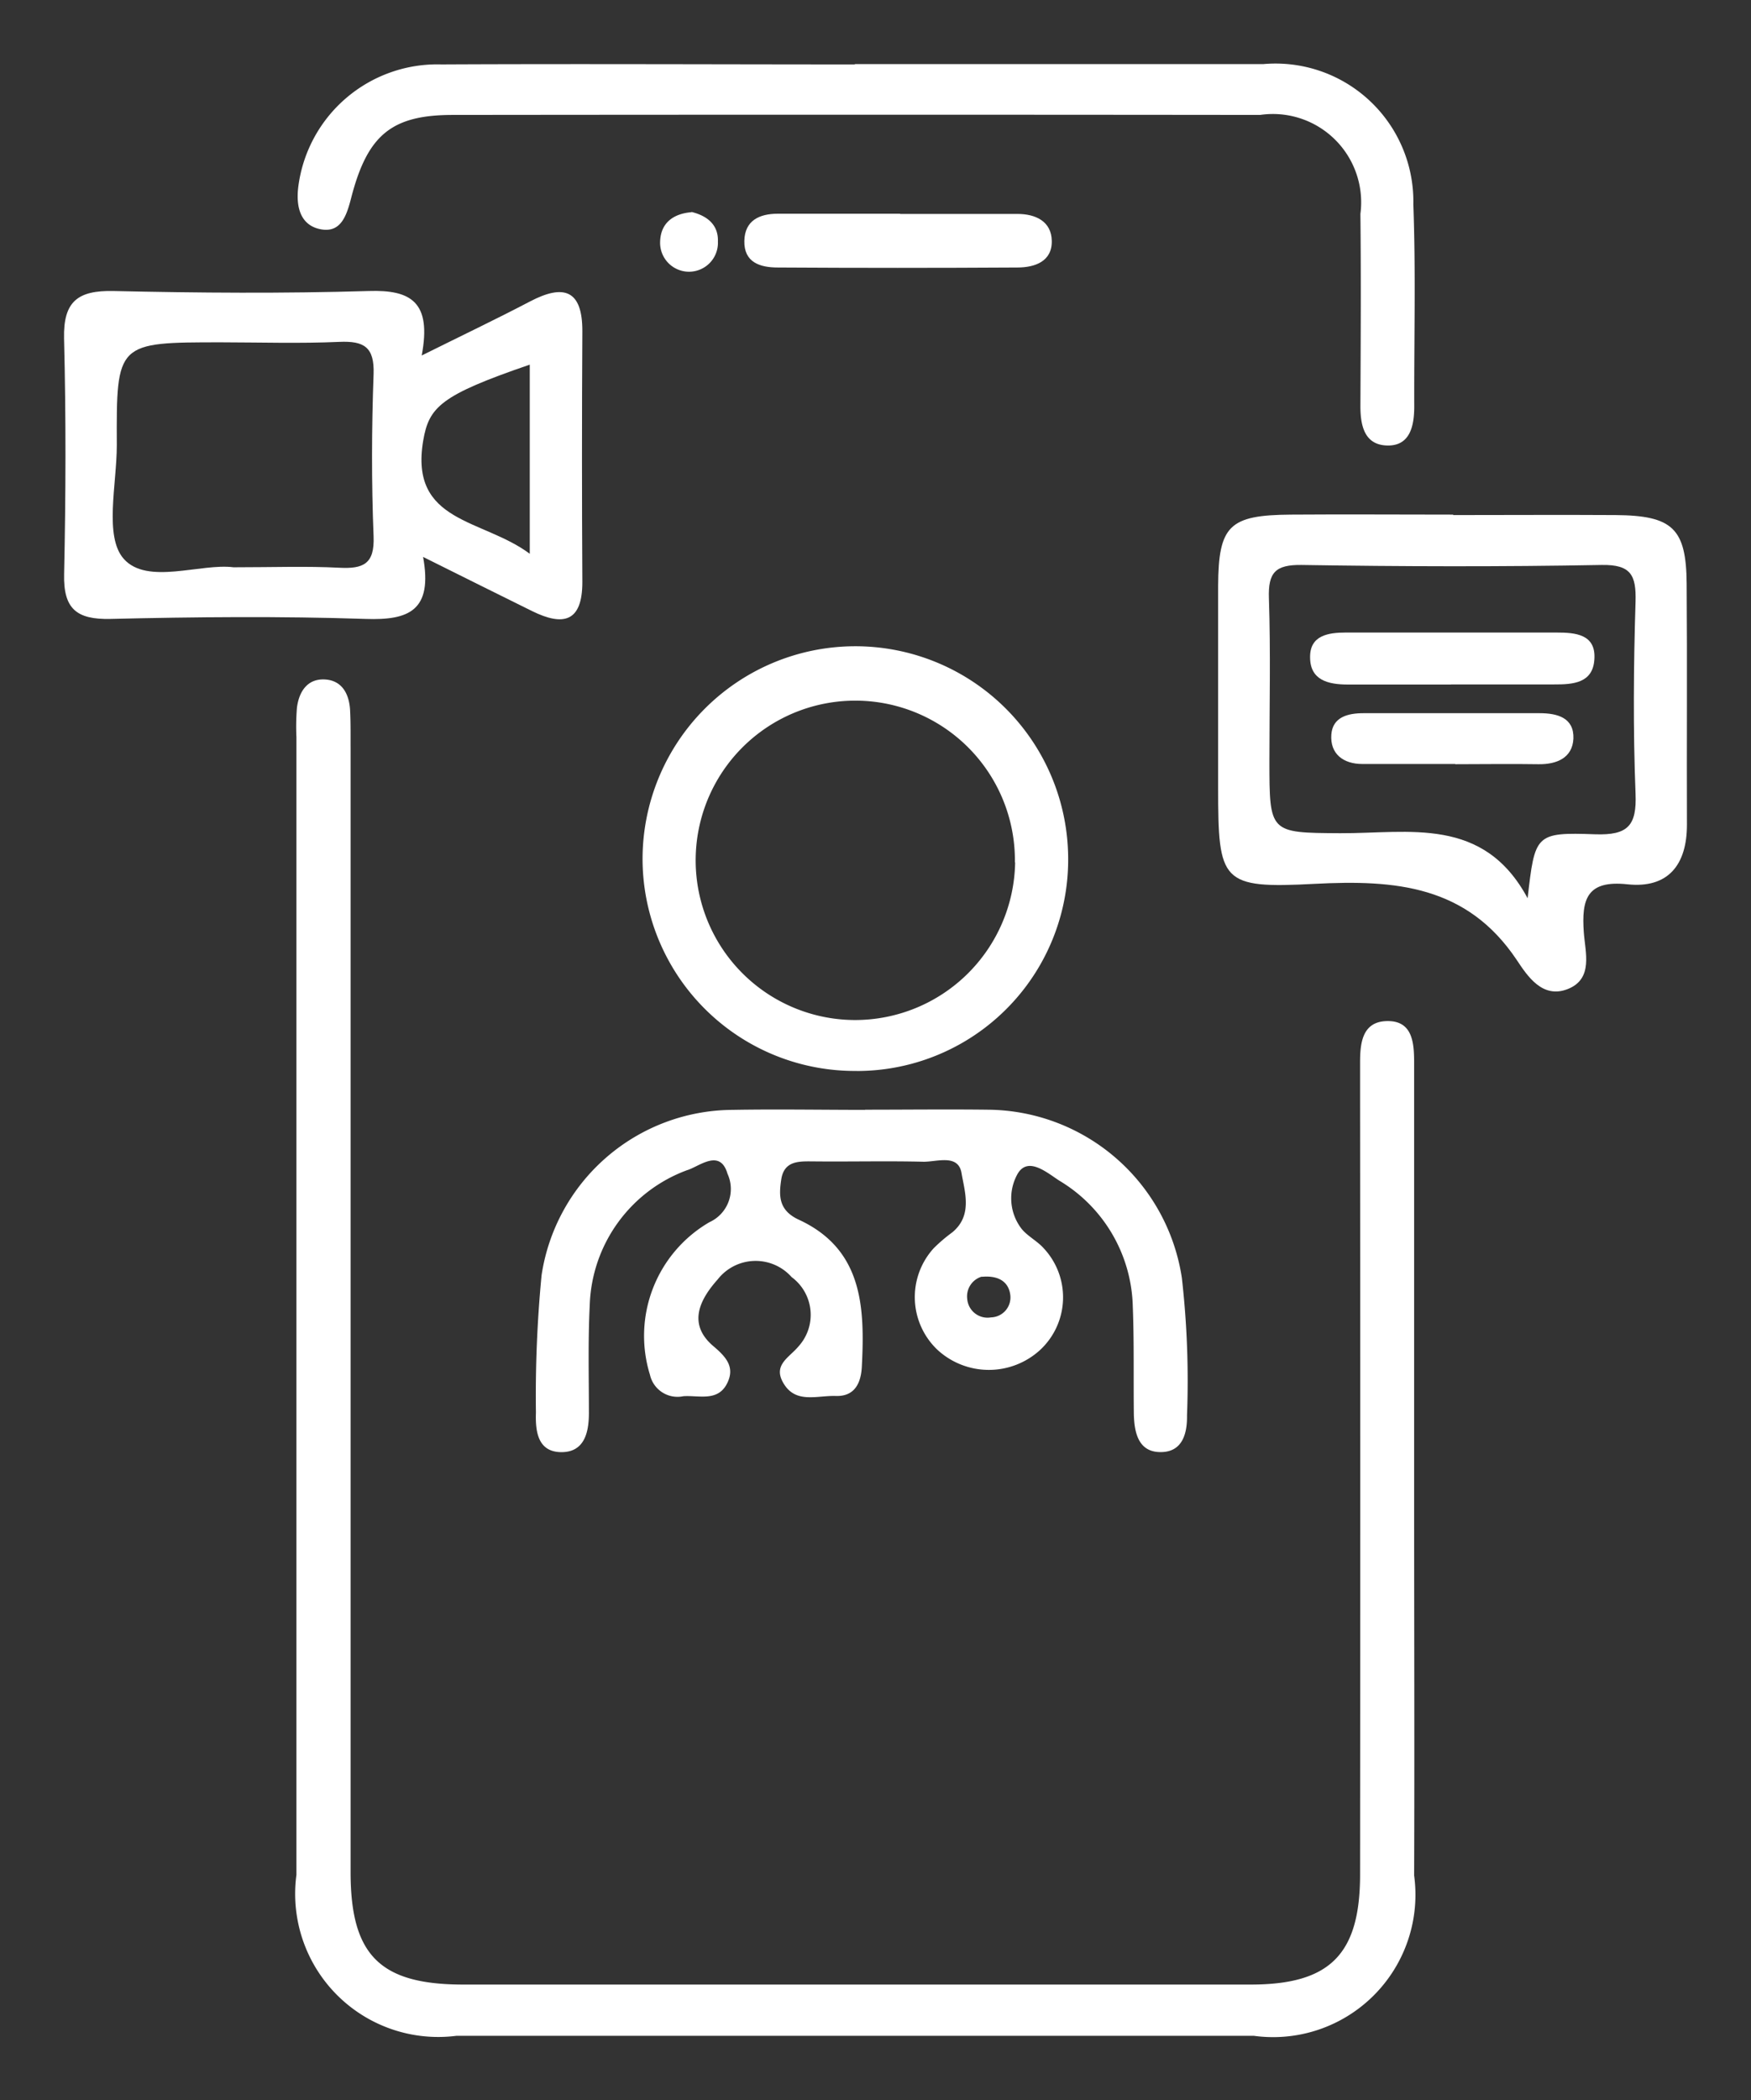
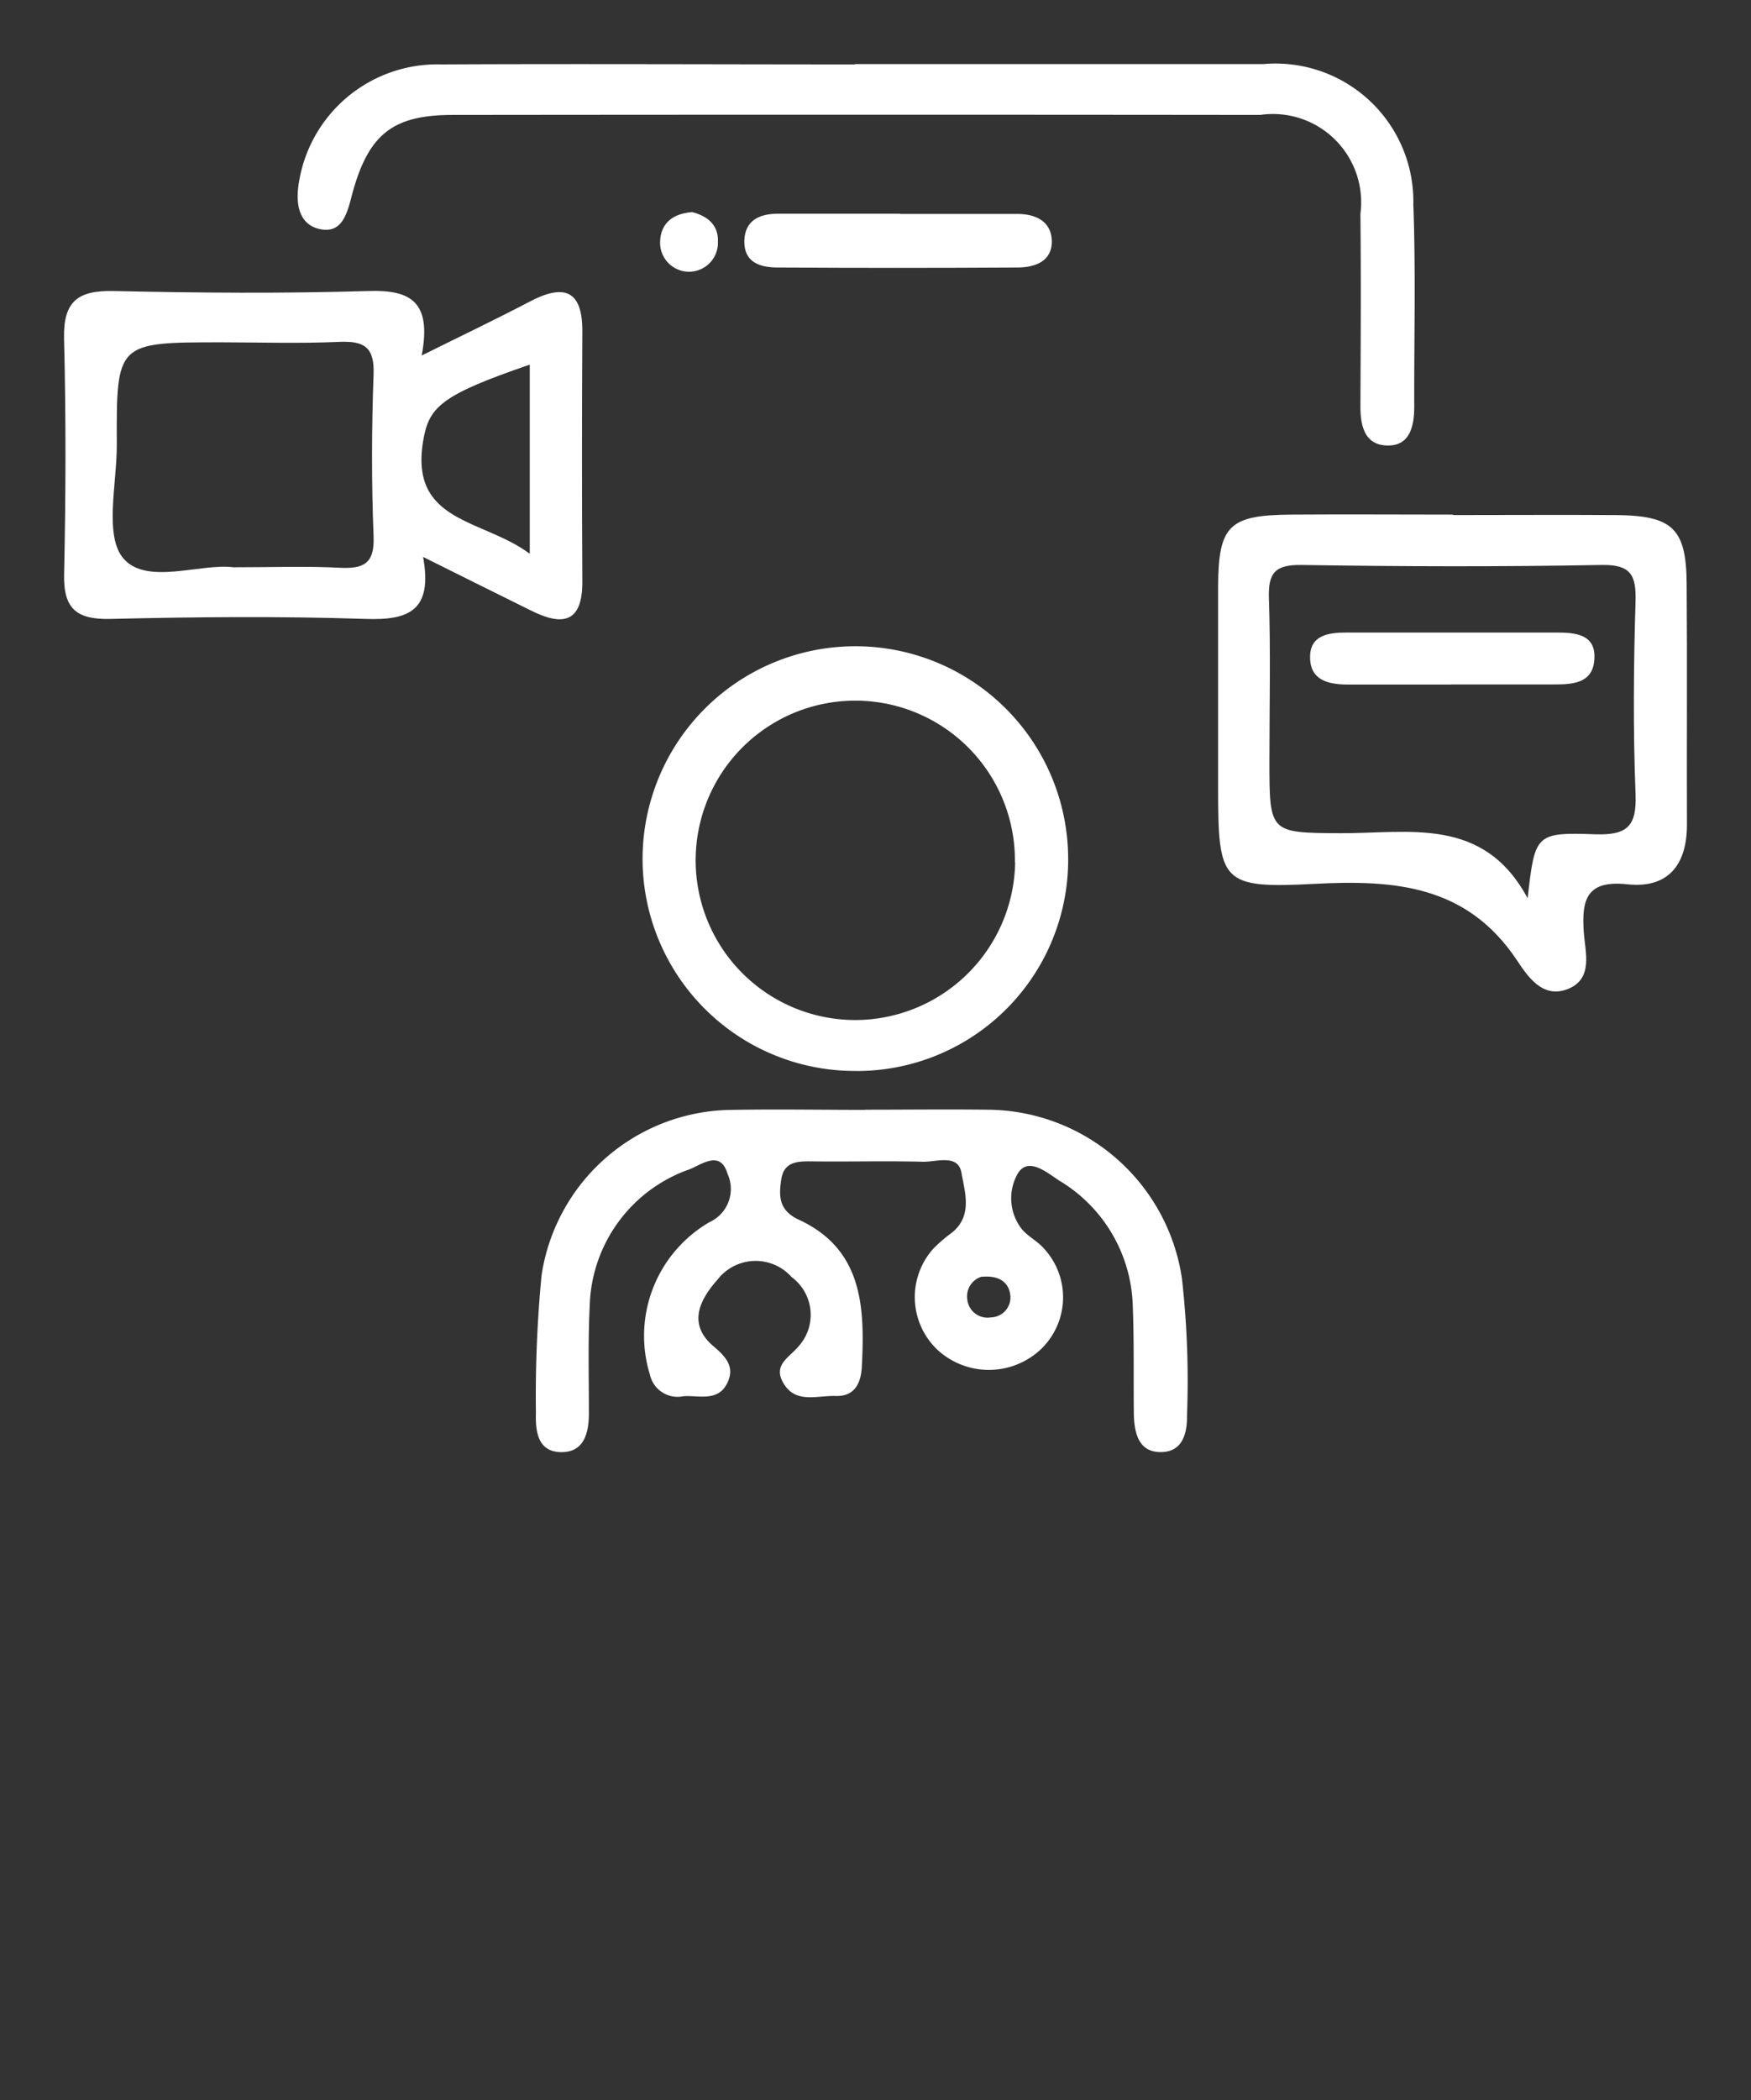
<svg xmlns="http://www.w3.org/2000/svg" width="31" height="37.163" viewBox="0 0 31 37.163">
  <rect x="0" y="0" width="31" height="37.163" fill="#333333" stroke="none" />
  <defs>
    <clipPath id="clip-path">
      <rect id="Rectangle_3957" data-name="Rectangle 3957" width="31" height="37.163" />
    </clipPath>
  </defs>
  <g id="Group_9299" data-name="Group 9299" transform="translate(3 3)">
    <g id="Group_9298" data-name="Group 9298" transform="translate(-3 -3)" clip-path="url(#clip-path)">
-       <path id="Path_7614" data-name="Path 7614" d="M6.659,26.175q0,5.011,0,10.022c0,1.472.525,1.986,1.991,1.987q6.973,0,13.944,0c1.4,0,1.936-.53,1.937-1.944q.006-6.885,0-13.77c0-.2,0-.407,0-.61,0-.339.042-.7.445-.725.484-.028.512.374.512.738q0,3.922,0,7.844c0,2.179.008,4.358,0,6.536a2.52,2.52,0,0,1-2.838,2.838q-7.059,0-14.118,0A2.533,2.533,0,0,1,5.7,36.242Q5.7,26.177,5.7,16.111a4.2,4.2,0,0,1,.009-.523c.036-.284.184-.515.491-.5s.434.256.45.544c.012.232.008.465.009.7q0,4.925,0,9.848" transform="translate(-0.452 -3.064)" fill="#fff" />
      <path id="Path_7615" data-name="Path 7615" d="M17.4,25.638c.725,0,1.451-.009,2.177,0a3.5,3.5,0,0,1,3.432,2.978,16.114,16.114,0,0,1,.091,2.432c.005.31-.075.629-.431.648-.414.022-.5-.313-.51-.659-.008-.638.006-1.277-.019-1.915a2.668,2.668,0,0,0-1.3-2.228c-.211-.135-.552-.437-.738-.123a.884.884,0,0,0,.071.977c.108.131.276.214.39.342a1.271,1.271,0,0,1-.064,1.8,1.343,1.343,0,0,1-1.814,0,1.285,1.285,0,0,1-.07-1.8,2.8,2.8,0,0,1,.329-.281c.363-.3.222-.711.164-1.05s-.429-.2-.669-.2c-.638-.016-1.277,0-1.915-.006-.265,0-.555-.033-.608.322-.043.287-.048.544.312.71,1.133.523,1.169,1.551,1.115,2.6-.014.278-.118.53-.46.519s-.726.148-.94-.248c-.167-.309.119-.435.282-.633A.83.83,0,0,0,16.1,28.6a.852.852,0,0,0-1.31.043c-.3.336-.548.778-.077,1.178.226.191.386.369.249.652-.163.338-.5.217-.777.235a.5.5,0,0,1-.593-.379,2.327,2.327,0,0,1,1.052-2.7.645.645,0,0,0,.321-.857c-.134-.458-.507-.123-.718-.063a2.634,2.634,0,0,0-1.721,2.384c-.032.637-.015,1.276-.015,1.915,0,.349-.084.689-.484.69-.42,0-.465-.363-.454-.7a22.292,22.292,0,0,1,.1-2.43,3.438,3.438,0,0,1,3.379-2.927c.784-.014,1.568,0,2.351,0m2.063,2.951a.364.364,0,0,0-.257.395.36.36,0,0,0,.421.326.353.353,0,0,0,.341-.4c-.027-.206-.178-.348-.505-.318" transform="translate(-2.085 -6)" fill="#fff" />
      <path id="Path_7616" data-name="Path 7616" d="M6.355,10.258c.179.964-.256,1.132-1.015,1.106-1.505-.05-3.014-.036-4.52,0-.6.013-.833-.18-.819-.792C.031,9.178.035,7.786,0,6.4c-.015-.657.245-.852.875-.839,1.506.034,3.015.045,4.52,0,.746-.024,1.116.193.937,1.141.718-.357,1.323-.645,1.917-.956s.931-.211.927.532q-.013,2.217,0,4.434c0,.71-.34.784-.89.513-.594-.292-1.186-.589-1.931-.959M3,10.45c.712,0,1.293-.022,1.872.008.425.022.628-.064.608-.556-.038-.956-.035-1.914,0-2.869.017-.481-.169-.591-.607-.572-.694.031-1.391.009-2.087.008-1.855,0-1.86,0-1.852,1.822,0,.69-.228,1.614.123,2.01.417.469,1.363.074,1.943.149m5.245-.242V6.864c-1.579.541-1.785.748-1.887,1.347-.246,1.46,1.053,1.376,1.887,2" transform="translate(1.134 -0.411)" fill="#fff" />
      <path id="Path_7617" data-name="Path 7617" d="M32.472,11.057c.958,0,1.916-.006,2.874,0,1.009.008,1.251.235,1.259,1.212.011,1.422,0,2.845.005,4.267,0,.715-.337,1.132-1.055,1.055s-.813.264-.771.852c.025.351.172.818-.28,1s-.719-.23-.908-.514c-.883-1.319-2.153-1.42-3.577-1.346-1.658.087-1.708-.027-1.709-1.7,0-1.19,0-2.38,0-3.57.006-1.07.195-1.256,1.287-1.264.958-.007,1.915,0,2.873,0m1.318,6.8c.131-1.143.132-1.181,1.2-1.143.576.019.735-.152.712-.717-.044-1.131-.035-2.265,0-3.4.013-.467-.079-.658-.6-.649-1.771.033-3.543.028-5.314,0-.462-.006-.592.134-.577.586.032.957.009,1.916.009,2.875,0,1.283,0,1.279,1.252,1.286,1.218.006,2.541-.309,3.323,1.158" transform="translate(-6.744 -1.942)" fill="#fff" />
      <path id="Path_7618" data-name="Path 7618" d="M15.595,0C18.006,0,20.417,0,22.828,0a2.441,2.441,0,0,1,2.654,2.485c.044,1.19.012,2.382.016,3.573,0,.346-.074.7-.476.692s-.478-.346-.477-.7c.005-1.132.012-2.266,0-3.4A1.563,1.563,0,0,0,22.769.9Q15.622.892,8.476.9c-1.084,0-1.512.354-1.8,1.473-.079.305-.179.617-.535.551s-.446-.386-.4-.753A2.481,2.481,0,0,1,8.274.006c2.44-.012,4.88,0,7.32,0" transform="translate(-0.46 1.134)" fill="#fff" />
      <path id="Path_7619" data-name="Path 7619" d="M17.983,21.791a3.758,3.758,0,0,1-3.792-3.73,3.767,3.767,0,0,1,7.535-.036,3.74,3.74,0,0,1-3.743,3.767m2.8-3.694a2.826,2.826,0,1,0-2.833,2.792A2.835,2.835,0,0,0,20.787,18.1" transform="translate(-2.815 -2.839)" fill="#fff" />
      <path id="Path_7620" data-name="Path 7620" d="M19.447,3.675c.693,0,1.386,0,2.079,0,.318,0,.6.13.606.477.007.364-.3.47-.606.471q-2.123.013-4.245,0c-.31,0-.6-.087-.592-.471.008-.363.268-.48.591-.481.722,0,1.444,0,2.166,0" transform="translate(-3.511 0.111)" fill="#fff" />
      <path id="Path_7621" data-name="Path 7621" d="M15.179,3.626c.279.069.476.228.466.523a.512.512,0,1,1-1.023,0c.011-.331.235-.493.557-.519" transform="translate(-2.935 0.125)" fill="#fff" />
      <path id="Path_7622" data-name="Path 7622" d="M33.06,14.86c-.608,0-1.217,0-1.824,0-.35,0-.674-.076-.67-.491,0-.378.322-.429.629-.429,1.245,0,2.491,0,3.736,0,.328,0,.7.027.668.475-.026.42-.377.445-.714.443-.608,0-1.216,0-1.824,0" transform="translate(-7.372 -2.746)" fill="#fff" />
-       <path id="Path_7623" data-name="Path 7623" d="M33.279,16.815c-.548,0-1.095,0-1.643,0-.338,0-.572-.179-.549-.518.021-.312.291-.382.574-.381q1.556,0,3.112,0c.322,0,.613.083.6.45-.017.339-.292.458-.621.453-.489-.008-.979,0-1.469,0" transform="translate(-7.517 -3.295)" fill="#fff" />
    </g>
  </g>
</svg>